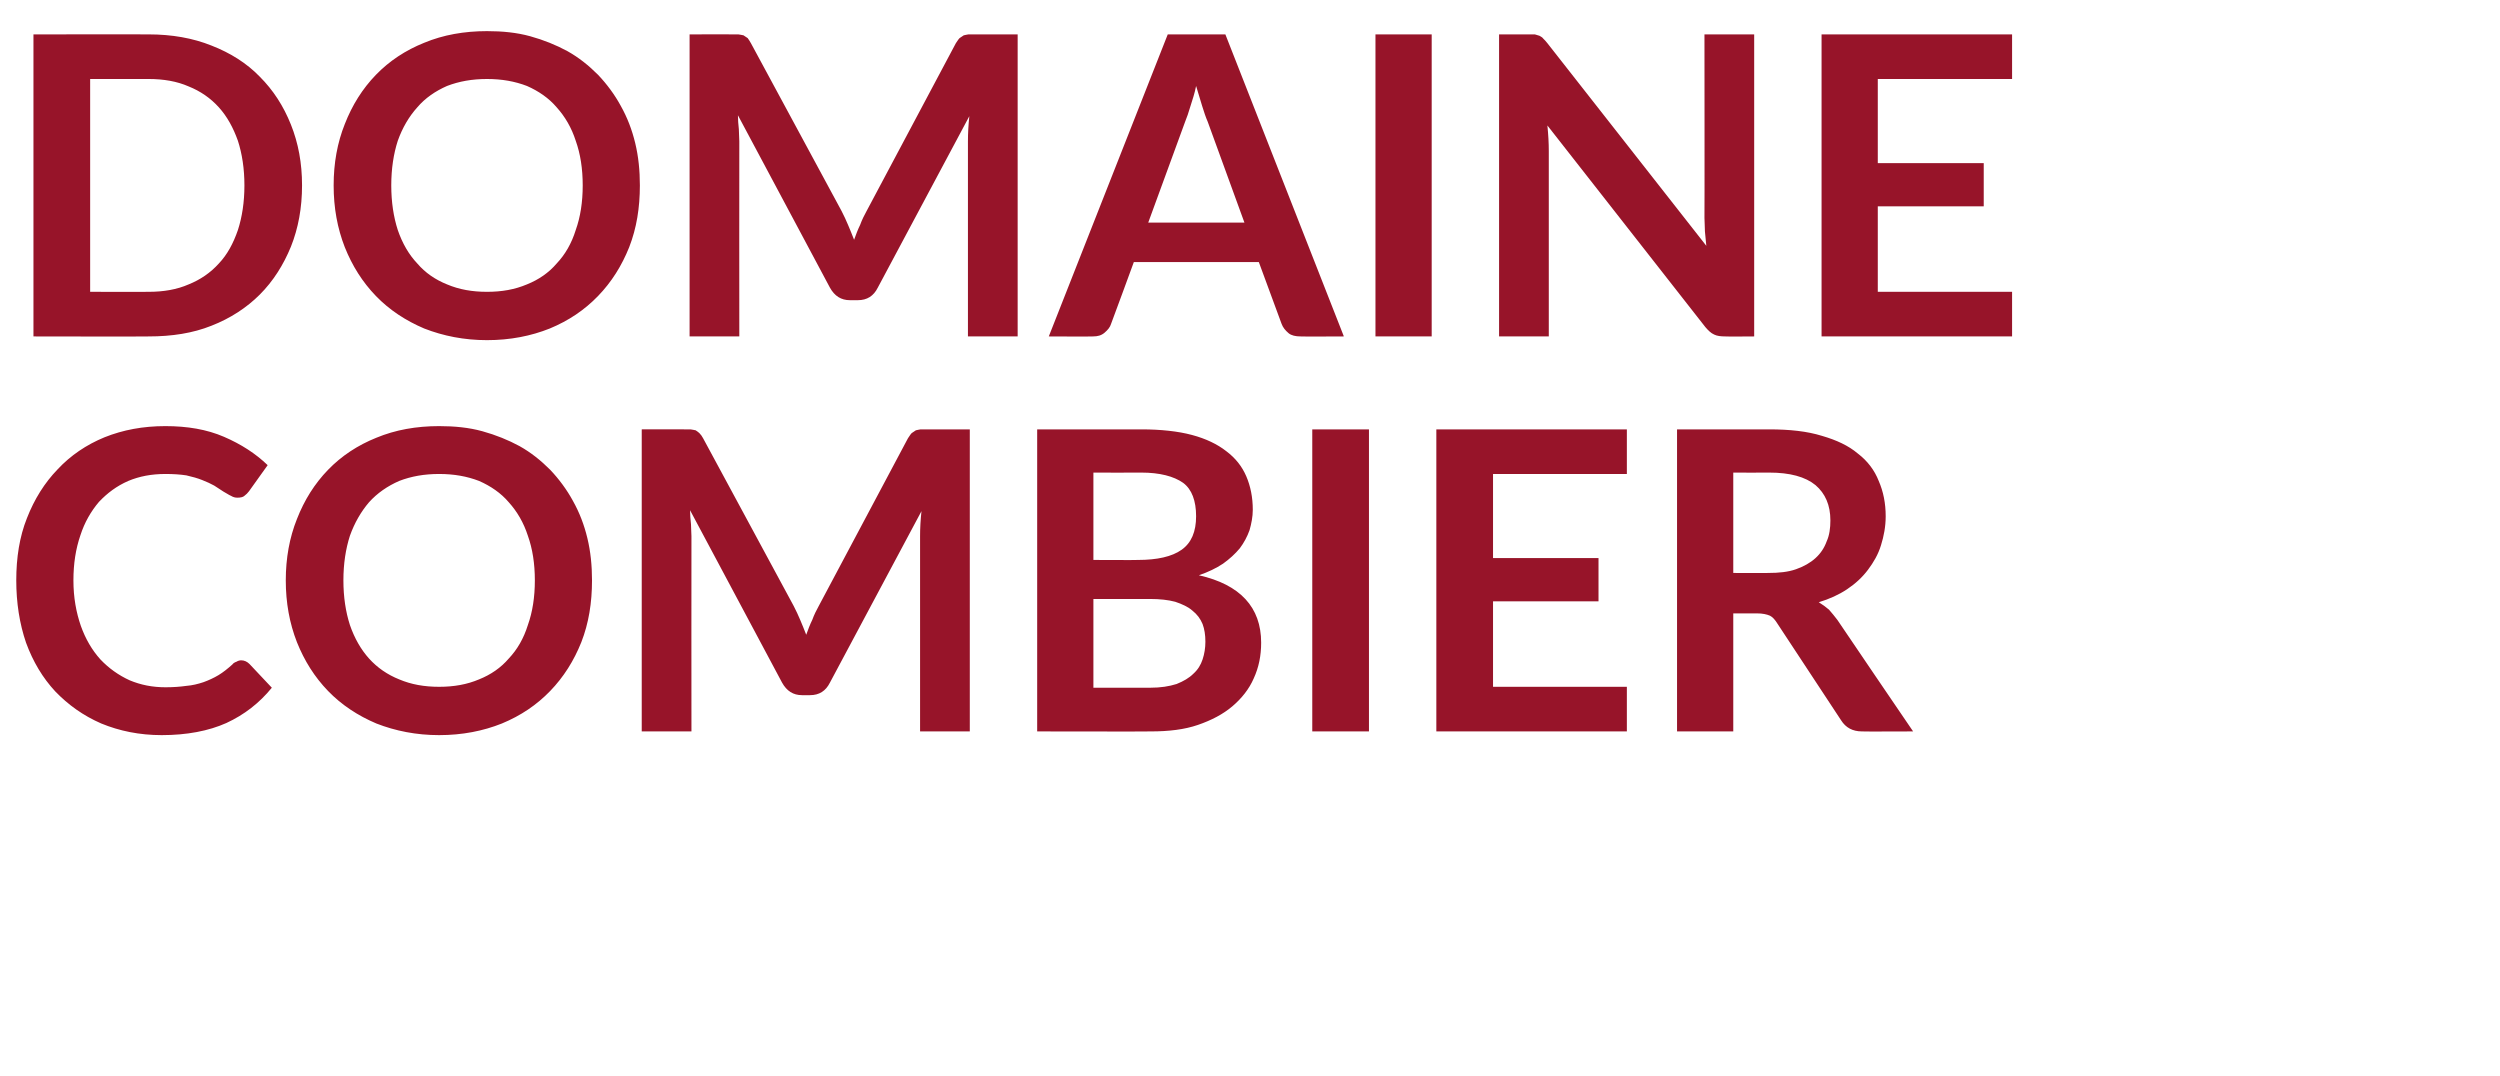
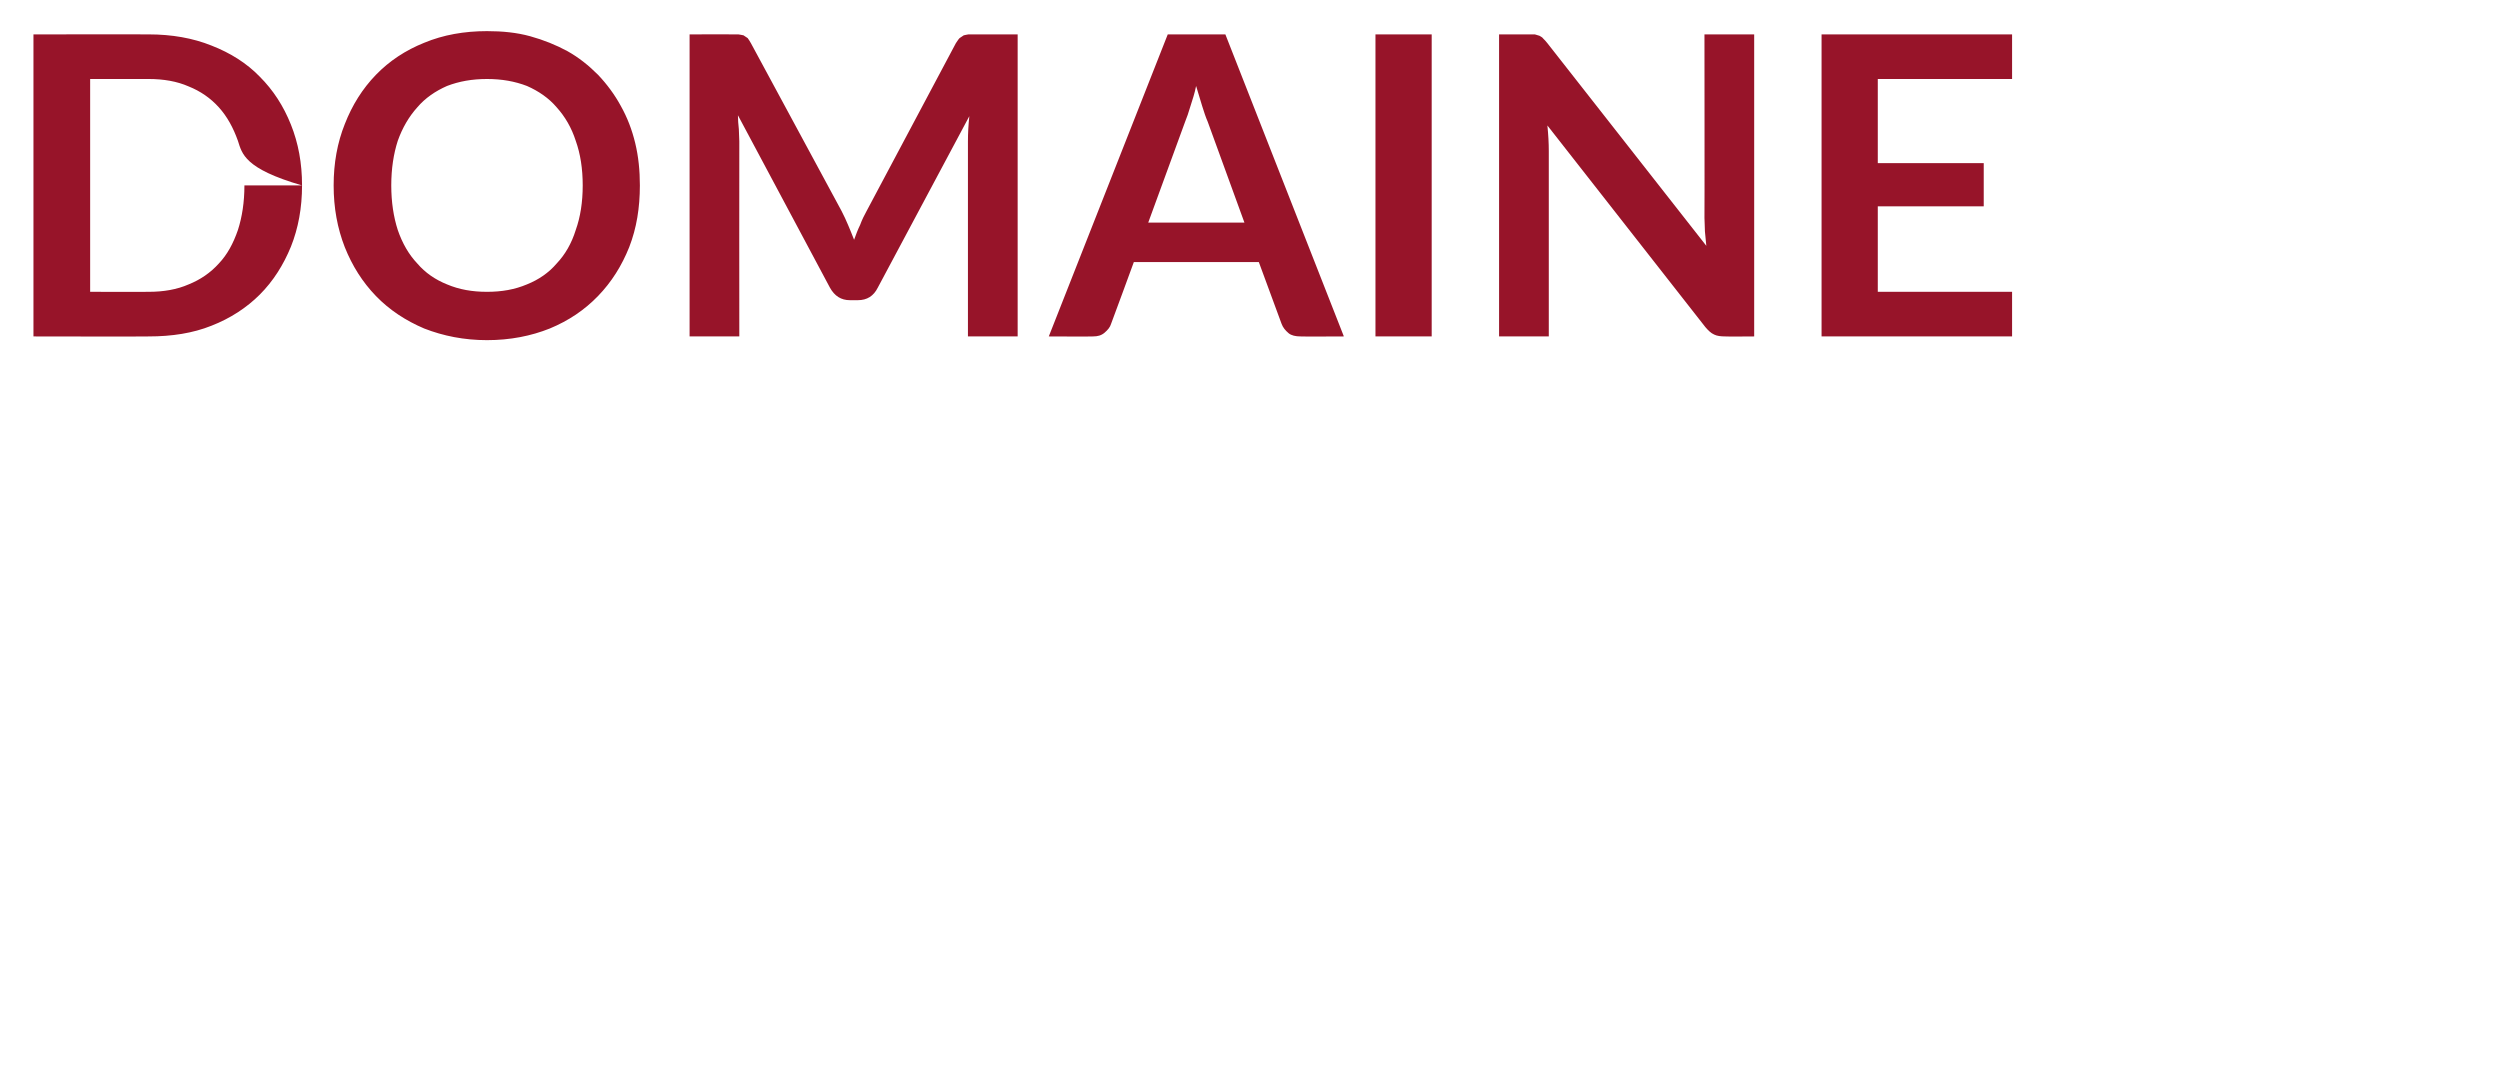
<svg xmlns="http://www.w3.org/2000/svg" version="1.1" width="538px" height="231.5px" viewBox="0 0 538 231.5">
  <desc>DOMAINE COMBIER</desc>
  <defs />
  <g id="Polygon9684">
-     <path d="M 51.9 142.1 C 52.6 142.1 53.2 142.4 53.7 142.9 C 53.7 142.9 58.5 148 58.5 148 C 55.8 151.3 52.6 153.8 48.7 155.6 C 44.9 157.3 40.2 158.2 34.8 158.2 C 30 158.2 25.7 157.3 21.8 155.7 C 17.9 154 14.7 151.7 11.9 148.8 C 9.2 145.9 7.1 142.4 5.6 138.3 C 4.2 134.2 3.5 129.7 3.5 124.9 C 3.5 120 4.2 115.5 5.8 111.5 C 7.4 107.4 9.6 103.9 12.4 101 C 15.2 98 18.6 95.7 22.5 94.1 C 26.5 92.5 30.8 91.7 35.6 91.7 C 40.3 91.7 44.5 92.4 48.2 94 C 51.9 95.6 55 97.6 57.6 100.1 C 57.6 100.1 53.6 105.7 53.6 105.7 C 53.3 106.1 53 106.4 52.6 106.7 C 52.3 107 51.7 107.1 51.1 107.1 C 50.6 107.1 50.2 107 49.7 106.7 C 49.2 106.5 48.7 106.1 48.1 105.8 C 47.5 105.4 46.9 105 46.1 104.5 C 45.4 104.1 44.5 103.7 43.5 103.3 C 42.5 102.9 41.4 102.6 40.1 102.3 C 38.8 102.1 37.3 102 35.6 102 C 32.6 102 30 102.5 27.6 103.5 C 25.1 104.6 23.1 106.1 21.3 108 C 19.6 110 18.2 112.4 17.3 115.2 C 16.3 118.1 15.8 121.3 15.8 124.9 C 15.8 128.6 16.4 131.8 17.4 134.7 C 18.4 137.5 19.8 139.9 21.6 141.9 C 23.4 143.8 25.5 145.3 27.9 146.4 C 30.3 147.4 32.8 147.9 35.6 147.9 C 37.2 147.9 38.7 147.8 40.1 147.6 C 41.4 147.5 42.6 147.2 43.8 146.8 C 44.9 146.4 46 145.9 47 145.3 C 48 144.7 49 143.9 50 143 C 50.2 142.7 50.6 142.5 50.9 142.4 C 51.2 142.2 51.6 142.1 51.9 142.1 Z M 127.4 124.9 C 127.4 129.7 126.7 134.1 125.1 138.2 C 123.5 142.2 121.3 145.7 118.4 148.7 C 115.5 151.7 112.1 154 108 155.7 C 104 157.3 99.5 158.2 94.5 158.2 C 89.6 158.2 85.1 157.3 81 155.7 C 77 154 73.5 151.7 70.6 148.7 C 67.7 145.7 65.5 142.2 63.9 138.2 C 62.3 134.1 61.5 129.7 61.5 124.9 C 61.5 120.1 62.3 115.7 63.9 111.7 C 65.5 107.6 67.7 104.1 70.6 101.1 C 73.5 98.1 77 95.8 81 94.2 C 85.1 92.5 89.6 91.7 94.5 91.7 C 97.8 91.7 100.9 92 103.8 92.8 C 106.7 93.6 109.4 94.7 111.8 96 C 114.3 97.4 116.4 99.1 118.4 101.1 C 120.3 103.1 122 105.4 123.3 107.8 C 124.7 110.3 125.7 112.9 126.4 115.8 C 127.1 118.7 127.4 121.7 127.4 124.9 Z M 115.1 124.9 C 115.1 121.3 114.6 118.1 113.6 115.3 C 112.7 112.5 111.3 110.1 109.5 108.1 C 107.8 106.1 105.6 104.6 103.1 103.5 C 100.5 102.5 97.7 102 94.5 102 C 91.3 102 88.5 102.5 85.9 103.5 C 83.4 104.6 81.2 106.1 79.4 108.1 C 77.7 110.1 76.3 112.5 75.3 115.3 C 74.4 118.1 73.9 121.3 73.9 124.9 C 73.9 128.5 74.4 131.7 75.3 134.5 C 76.3 137.4 77.7 139.8 79.4 141.7 C 81.2 143.7 83.4 145.2 85.9 146.2 C 88.5 147.3 91.3 147.8 94.5 147.8 C 97.7 147.8 100.5 147.3 103.1 146.2 C 105.6 145.2 107.8 143.7 109.5 141.7 C 111.3 139.8 112.7 137.4 113.6 134.5 C 114.6 131.7 115.1 128.5 115.1 124.9 Z M 208.7 92.4 L 208.7 157.4 L 198 157.4 C 198 157.4 198 115.42 198 115.4 C 198 113.7 198.1 111.9 198.3 110 C 198.3 110 178.6 146.9 178.6 146.9 C 177.7 148.7 176.3 149.6 174.3 149.6 C 174.3 149.6 172.6 149.6 172.6 149.6 C 170.7 149.6 169.3 148.7 168.3 146.9 C 168.3 146.9 148.5 109.8 148.5 109.8 C 148.5 110.8 148.6 111.8 148.7 112.8 C 148.7 113.7 148.8 114.6 148.8 115.4 C 148.77 115.42 148.8 157.4 148.8 157.4 L 138.1 157.4 L 138.1 92.4 C 138.1 92.4 147.24 92.38 147.2 92.4 C 147.8 92.4 148.2 92.4 148.6 92.4 C 149 92.5 149.4 92.5 149.7 92.6 C 150 92.8 150.3 93 150.5 93.2 C 150.8 93.5 151.1 93.9 151.3 94.3 C 151.3 94.3 170.8 130.4 170.8 130.4 C 171.3 131.4 171.8 132.4 172.2 133.4 C 172.6 134.4 173.1 135.5 173.5 136.6 C 173.9 135.5 174.3 134.4 174.8 133.4 C 175.2 132.3 175.7 131.3 176.2 130.4 C 176.2 130.4 195.4 94.3 195.4 94.3 C 195.7 93.9 195.9 93.5 196.2 93.2 C 196.5 93 196.8 92.8 197.1 92.6 C 197.4 92.5 197.7 92.5 198.1 92.4 C 198.5 92.4 199 92.4 199.5 92.4 C 199.53 92.38 208.7 92.4 208.7 92.4 Z M 247.5 148 C 249.8 148 251.6 147.7 253.2 147.2 C 254.7 146.6 255.9 145.9 256.8 145 C 257.8 144.1 258.4 143.1 258.8 141.9 C 259.2 140.7 259.4 139.4 259.4 138.1 C 259.4 136.6 259.2 135.4 258.8 134.3 C 258.3 133.1 257.6 132.2 256.6 131.4 C 255.7 130.6 254.4 130 252.9 129.5 C 251.4 129.1 249.6 128.9 247.5 128.9 C 247.46 128.92 235.3 128.9 235.3 128.9 L 235.3 148 C 235.3 148 247.5 148 247.5 148 Z M 235.3 101.7 L 235.3 120.5 C 235.3 120.5 244.89 120.55 244.9 120.5 C 249 120.5 252.2 119.8 254.3 118.3 C 256.4 116.8 257.4 114.4 257.4 111.1 C 257.4 107.8 256.5 105.3 254.6 103.9 C 252.6 102.5 249.6 101.7 245.6 101.7 C 245.57 101.74 235.3 101.7 235.3 101.7 Z M 245.6 92.4 C 249.8 92.4 253.5 92.8 256.5 93.6 C 259.5 94.4 262 95.6 263.9 97.1 C 265.9 98.6 267.3 100.4 268.2 102.5 C 269.1 104.6 269.6 107 269.6 109.7 C 269.6 111.2 269.3 112.7 268.9 114.1 C 268.4 115.5 267.7 116.8 266.8 118 C 265.8 119.2 264.6 120.3 263.2 121.3 C 261.7 122.3 260 123.1 258 123.8 C 266.9 125.8 271.4 130.7 271.4 138.3 C 271.4 141.1 270.9 143.6 269.8 146 C 268.8 148.3 267.2 150.3 265.2 152 C 263.2 153.7 260.7 155 257.8 156 C 254.9 157 251.5 157.4 247.7 157.4 C 247.73 157.45 223.2 157.4 223.2 157.4 L 223.2 92.4 C 223.2 92.4 245.57 92.38 245.6 92.4 Z M 294.6 157.4 L 282.4 157.4 L 282.4 92.4 L 294.6 92.4 L 294.6 157.4 Z M 321.3 102 L 321.3 120.1 L 344 120.1 L 344 129.4 L 321.3 129.4 L 321.3 147.8 L 350.1 147.8 L 350.1 157.4 L 309.1 157.4 L 309.1 92.4 L 350.1 92.4 L 350.1 102 L 321.3 102 Z M 380.5 123.3 C 382.8 123.3 384.8 123.1 386.5 122.5 C 388.2 121.9 389.6 121.1 390.7 120.1 C 391.8 119.1 392.6 117.9 393.1 116.5 C 393.7 115.2 393.9 113.6 393.9 112 C 393.9 108.7 392.8 106.2 390.7 104.4 C 388.5 102.6 385.2 101.7 380.7 101.7 C 380.7 101.74 373 101.7 373 101.7 L 373 123.3 C 373 123.3 380.52 123.34 380.5 123.3 Z M 411.7 157.4 C 411.7 157.4 400.72 157.45 400.7 157.4 C 398.7 157.4 397.2 156.6 396.2 155 C 396.2 155 382.5 134.2 382.5 134.2 C 382 133.4 381.5 132.8 380.9 132.5 C 380.2 132.2 379.3 132 378.1 132 C 378.13 132.02 373 132 373 132 L 373 157.4 L 360.9 157.4 L 360.9 92.4 C 360.9 92.4 380.7 92.38 380.7 92.4 C 385.1 92.4 388.9 92.8 392.1 93.8 C 395.2 94.7 397.8 95.9 399.8 97.6 C 401.9 99.2 403.4 101.2 404.3 103.5 C 405.3 105.8 405.8 108.3 405.8 111.1 C 405.8 113.3 405.4 115.4 404.8 117.3 C 404.2 119.3 403.2 121 402 122.6 C 400.8 124.2 399.3 125.6 397.5 126.8 C 395.7 128 393.7 128.9 391.4 129.6 C 392.2 130.1 392.9 130.6 393.6 131.2 C 394.2 131.9 394.8 132.6 395.4 133.4 C 395.37 133.42 411.7 157.4 411.7 157.4 Z " stroke="none" fill="#971429" />
-   </g>
+     </g>
  <g id="Polygon9683">
-     <path d="M 65 39.9 C 65 44.7 64.2 49.1 62.6 53.1 C 61 57 58.8 60.5 55.9 63.4 C 53.1 66.2 49.6 68.5 45.5 70.1 C 41.5 71.7 37 72.4 32 72.4 C 32.04 72.45 7.2 72.4 7.2 72.4 L 7.2 7.4 C 7.2 7.4 32.04 7.38 32 7.4 C 37 7.4 41.5 8.2 45.5 9.8 C 49.6 11.4 53.1 13.6 55.9 16.5 C 58.8 19.4 61 22.8 62.6 26.8 C 64.2 30.8 65 35.1 65 39.9 Z M 52.6 39.9 C 52.6 36.3 52.1 33.1 51.2 30.3 C 50.2 27.5 48.9 25.1 47.1 23.1 C 45.3 21.1 43.1 19.6 40.6 18.6 C 38.1 17.5 35.2 17 32 17 C 32.04 17.01 19.4 17 19.4 17 L 19.4 62.8 C 19.4 62.8 32.04 62.82 32 62.8 C 35.2 62.8 38.1 62.3 40.6 61.2 C 43.1 60.2 45.3 58.7 47.1 56.7 C 48.9 54.8 50.2 52.4 51.2 49.5 C 52.1 46.7 52.6 43.5 52.6 39.9 Z M 137.7 39.9 C 137.7 44.7 137 49.1 135.4 53.2 C 133.8 57.2 131.6 60.7 128.7 63.7 C 125.8 66.7 122.4 69 118.3 70.7 C 114.3 72.3 109.8 73.2 104.8 73.2 C 99.9 73.2 95.4 72.3 91.3 70.7 C 87.3 69 83.8 66.7 80.9 63.7 C 78 60.7 75.8 57.2 74.2 53.2 C 72.6 49.1 71.8 44.7 71.8 39.9 C 71.8 35.1 72.6 30.7 74.2 26.7 C 75.8 22.6 78 19.1 80.9 16.1 C 83.8 13.1 87.3 10.8 91.3 9.2 C 95.4 7.5 99.9 6.7 104.8 6.7 C 108.1 6.7 111.2 7 114.1 7.8 C 117 8.6 119.7 9.7 122.1 11 C 124.6 12.4 126.7 14.1 128.7 16.1 C 130.6 18.1 132.3 20.4 133.6 22.8 C 135 25.3 136 27.9 136.7 30.8 C 137.4 33.7 137.7 36.7 137.7 39.9 Z M 125.4 39.9 C 125.4 36.3 124.9 33.1 123.9 30.3 C 123 27.5 121.6 25.1 119.8 23.1 C 118.1 21.1 115.9 19.6 113.4 18.5 C 110.8 17.5 108 17 104.8 17 C 101.6 17 98.8 17.5 96.2 18.5 C 93.7 19.6 91.5 21.1 89.8 23.1 C 88 25.1 86.6 27.5 85.6 30.3 C 84.7 33.1 84.2 36.3 84.2 39.9 C 84.2 43.5 84.7 46.7 85.6 49.5 C 86.6 52.4 88 54.8 89.8 56.7 C 91.5 58.7 93.7 60.2 96.2 61.2 C 98.8 62.3 101.6 62.8 104.8 62.8 C 108 62.8 110.8 62.3 113.4 61.2 C 115.9 60.2 118.1 58.7 119.8 56.7 C 121.6 54.8 123 52.4 123.9 49.5 C 124.9 46.7 125.4 43.5 125.4 39.9 Z M 219 7.4 L 219 72.4 L 208.3 72.4 C 208.3 72.4 208.3 30.42 208.3 30.4 C 208.3 28.7 208.4 26.9 208.6 25 C 208.6 25 188.9 61.9 188.9 61.9 C 188 63.7 186.6 64.6 184.6 64.6 C 184.6 64.6 182.9 64.6 182.9 64.6 C 181 64.6 179.6 63.7 178.6 61.9 C 178.6 61.9 158.8 24.8 158.8 24.8 C 158.8 25.8 158.9 26.8 159 27.8 C 159 28.7 159.1 29.6 159.1 30.4 C 159.07 30.42 159.1 72.4 159.1 72.4 L 148.4 72.4 L 148.4 7.4 C 148.4 7.4 157.54 7.38 157.5 7.4 C 158.1 7.4 158.5 7.4 158.9 7.4 C 159.3 7.5 159.7 7.5 160 7.6 C 160.3 7.8 160.6 8 160.9 8.2 C 161.1 8.5 161.4 8.9 161.6 9.3 C 161.6 9.3 181.1 45.4 181.1 45.4 C 181.6 46.4 182.1 47.4 182.5 48.4 C 182.9 49.4 183.4 50.5 183.8 51.6 C 184.2 50.5 184.6 49.4 185.1 48.4 C 185.5 47.3 186 46.3 186.5 45.4 C 186.5 45.4 205.7 9.3 205.7 9.3 C 206 8.9 206.2 8.5 206.5 8.2 C 206.8 8 207.1 7.8 207.4 7.6 C 207.7 7.5 208 7.5 208.4 7.4 C 208.8 7.4 209.3 7.4 209.8 7.4 C 209.83 7.38 219 7.4 219 7.4 Z M 267.8 47.9 C 267.8 47.9 259.92 26.23 259.9 26.2 C 259.5 25.3 259.1 24.1 258.7 22.8 C 258.3 21.5 257.9 20.1 257.4 18.5 C 257.1 20.1 256.6 21.5 256.2 22.8 C 255.8 24.2 255.4 25.3 255 26.3 C 255.01 26.32 247.1 47.9 247.1 47.9 L 267.8 47.9 Z M 289.2 72.4 C 289.2 72.4 279.85 72.45 279.9 72.4 C 278.8 72.4 277.9 72.2 277.3 71.7 C 276.6 71.1 276.1 70.5 275.8 69.7 C 275.8 69.7 270.9 56.4 270.9 56.4 L 244 56.4 C 244 56.4 239.13 69.7 239.1 69.7 C 238.9 70.4 238.4 71 237.7 71.6 C 237 72.2 236.2 72.4 235.2 72.4 C 235.17 72.45 225.7 72.4 225.7 72.4 L 251.3 7.4 L 263.7 7.4 L 289.2 72.4 Z M 308.1 72.4 L 296 72.4 L 296 7.4 L 308.1 7.4 L 308.1 72.4 Z M 377.5 7.4 L 377.5 72.4 C 377.5 72.4 371.29 72.45 371.3 72.4 C 370.3 72.4 369.5 72.3 368.9 72 C 368.2 71.7 367.6 71.1 367 70.4 C 367 70.4 333 27 333 27 C 333.2 29 333.3 30.8 333.3 32.5 C 333.31 32.49 333.3 72.4 333.3 72.4 L 322.6 72.4 L 322.6 7.4 C 322.6 7.4 328.99 7.38 329 7.4 C 329.5 7.4 329.9 7.4 330.3 7.4 C 330.7 7.5 331 7.6 331.3 7.7 C 331.6 7.9 331.9 8 332.1 8.3 C 332.4 8.6 332.7 8.9 333 9.3 C 333 9.3 367.2 52.9 367.2 52.9 C 367.1 51.8 367 50.8 366.9 49.8 C 366.9 48.7 366.8 47.8 366.8 46.9 C 366.84 46.93 366.8 7.4 366.8 7.4 L 377.5 7.4 Z M 404.1 17 L 404.1 35.1 L 426.9 35.1 L 426.9 44.4 L 404.1 44.4 L 404.1 62.8 L 433 62.8 L 433 72.4 L 392 72.4 L 392 7.4 L 433 7.4 L 433 17 L 404.1 17 Z " stroke="none" fill="#971429" />
+     <path d="M 65 39.9 C 65 44.7 64.2 49.1 62.6 53.1 C 61 57 58.8 60.5 55.9 63.4 C 53.1 66.2 49.6 68.5 45.5 70.1 C 41.5 71.7 37 72.4 32 72.4 C 32.04 72.45 7.2 72.4 7.2 72.4 L 7.2 7.4 C 7.2 7.4 32.04 7.38 32 7.4 C 37 7.4 41.5 8.2 45.5 9.8 C 49.6 11.4 53.1 13.6 55.9 16.5 C 58.8 19.4 61 22.8 62.6 26.8 C 64.2 30.8 65 35.1 65 39.9 Z C 52.6 36.3 52.1 33.1 51.2 30.3 C 50.2 27.5 48.9 25.1 47.1 23.1 C 45.3 21.1 43.1 19.6 40.6 18.6 C 38.1 17.5 35.2 17 32 17 C 32.04 17.01 19.4 17 19.4 17 L 19.4 62.8 C 19.4 62.8 32.04 62.82 32 62.8 C 35.2 62.8 38.1 62.3 40.6 61.2 C 43.1 60.2 45.3 58.7 47.1 56.7 C 48.9 54.8 50.2 52.4 51.2 49.5 C 52.1 46.7 52.6 43.5 52.6 39.9 Z M 137.7 39.9 C 137.7 44.7 137 49.1 135.4 53.2 C 133.8 57.2 131.6 60.7 128.7 63.7 C 125.8 66.7 122.4 69 118.3 70.7 C 114.3 72.3 109.8 73.2 104.8 73.2 C 99.9 73.2 95.4 72.3 91.3 70.7 C 87.3 69 83.8 66.7 80.9 63.7 C 78 60.7 75.8 57.2 74.2 53.2 C 72.6 49.1 71.8 44.7 71.8 39.9 C 71.8 35.1 72.6 30.7 74.2 26.7 C 75.8 22.6 78 19.1 80.9 16.1 C 83.8 13.1 87.3 10.8 91.3 9.2 C 95.4 7.5 99.9 6.7 104.8 6.7 C 108.1 6.7 111.2 7 114.1 7.8 C 117 8.6 119.7 9.7 122.1 11 C 124.6 12.4 126.7 14.1 128.7 16.1 C 130.6 18.1 132.3 20.4 133.6 22.8 C 135 25.3 136 27.9 136.7 30.8 C 137.4 33.7 137.7 36.7 137.7 39.9 Z M 125.4 39.9 C 125.4 36.3 124.9 33.1 123.9 30.3 C 123 27.5 121.6 25.1 119.8 23.1 C 118.1 21.1 115.9 19.6 113.4 18.5 C 110.8 17.5 108 17 104.8 17 C 101.6 17 98.8 17.5 96.2 18.5 C 93.7 19.6 91.5 21.1 89.8 23.1 C 88 25.1 86.6 27.5 85.6 30.3 C 84.7 33.1 84.2 36.3 84.2 39.9 C 84.2 43.5 84.7 46.7 85.6 49.5 C 86.6 52.4 88 54.8 89.8 56.7 C 91.5 58.7 93.7 60.2 96.2 61.2 C 98.8 62.3 101.6 62.8 104.8 62.8 C 108 62.8 110.8 62.3 113.4 61.2 C 115.9 60.2 118.1 58.7 119.8 56.7 C 121.6 54.8 123 52.4 123.9 49.5 C 124.9 46.7 125.4 43.5 125.4 39.9 Z M 219 7.4 L 219 72.4 L 208.3 72.4 C 208.3 72.4 208.3 30.42 208.3 30.4 C 208.3 28.7 208.4 26.9 208.6 25 C 208.6 25 188.9 61.9 188.9 61.9 C 188 63.7 186.6 64.6 184.6 64.6 C 184.6 64.6 182.9 64.6 182.9 64.6 C 181 64.6 179.6 63.7 178.6 61.9 C 178.6 61.9 158.8 24.8 158.8 24.8 C 158.8 25.8 158.9 26.8 159 27.8 C 159 28.7 159.1 29.6 159.1 30.4 C 159.07 30.42 159.1 72.4 159.1 72.4 L 148.4 72.4 L 148.4 7.4 C 148.4 7.4 157.54 7.38 157.5 7.4 C 158.1 7.4 158.5 7.4 158.9 7.4 C 159.3 7.5 159.7 7.5 160 7.6 C 160.3 7.8 160.6 8 160.9 8.2 C 161.1 8.5 161.4 8.9 161.6 9.3 C 161.6 9.3 181.1 45.4 181.1 45.4 C 181.6 46.4 182.1 47.4 182.5 48.4 C 182.9 49.4 183.4 50.5 183.8 51.6 C 184.2 50.5 184.6 49.4 185.1 48.4 C 185.5 47.3 186 46.3 186.5 45.4 C 186.5 45.4 205.7 9.3 205.7 9.3 C 206 8.9 206.2 8.5 206.5 8.2 C 206.8 8 207.1 7.8 207.4 7.6 C 207.7 7.5 208 7.5 208.4 7.4 C 208.8 7.4 209.3 7.4 209.8 7.4 C 209.83 7.38 219 7.4 219 7.4 Z M 267.8 47.9 C 267.8 47.9 259.92 26.23 259.9 26.2 C 259.5 25.3 259.1 24.1 258.7 22.8 C 258.3 21.5 257.9 20.1 257.4 18.5 C 257.1 20.1 256.6 21.5 256.2 22.8 C 255.8 24.2 255.4 25.3 255 26.3 C 255.01 26.32 247.1 47.9 247.1 47.9 L 267.8 47.9 Z M 289.2 72.4 C 289.2 72.4 279.85 72.45 279.9 72.4 C 278.8 72.4 277.9 72.2 277.3 71.7 C 276.6 71.1 276.1 70.5 275.8 69.7 C 275.8 69.7 270.9 56.4 270.9 56.4 L 244 56.4 C 244 56.4 239.13 69.7 239.1 69.7 C 238.9 70.4 238.4 71 237.7 71.6 C 237 72.2 236.2 72.4 235.2 72.4 C 235.17 72.45 225.7 72.4 225.7 72.4 L 251.3 7.4 L 263.7 7.4 L 289.2 72.4 Z M 308.1 72.4 L 296 72.4 L 296 7.4 L 308.1 7.4 L 308.1 72.4 Z M 377.5 7.4 L 377.5 72.4 C 377.5 72.4 371.29 72.45 371.3 72.4 C 370.3 72.4 369.5 72.3 368.9 72 C 368.2 71.7 367.6 71.1 367 70.4 C 367 70.4 333 27 333 27 C 333.2 29 333.3 30.8 333.3 32.5 C 333.31 32.49 333.3 72.4 333.3 72.4 L 322.6 72.4 L 322.6 7.4 C 322.6 7.4 328.99 7.38 329 7.4 C 329.5 7.4 329.9 7.4 330.3 7.4 C 330.7 7.5 331 7.6 331.3 7.7 C 331.6 7.9 331.9 8 332.1 8.3 C 332.4 8.6 332.7 8.9 333 9.3 C 333 9.3 367.2 52.9 367.2 52.9 C 367.1 51.8 367 50.8 366.9 49.8 C 366.9 48.7 366.8 47.8 366.8 46.9 C 366.84 46.93 366.8 7.4 366.8 7.4 L 377.5 7.4 Z M 404.1 17 L 404.1 35.1 L 426.9 35.1 L 426.9 44.4 L 404.1 44.4 L 404.1 62.8 L 433 62.8 L 433 72.4 L 392 72.4 L 392 7.4 L 433 7.4 L 433 17 L 404.1 17 Z " stroke="none" fill="#971429" />
  </g>
</svg>